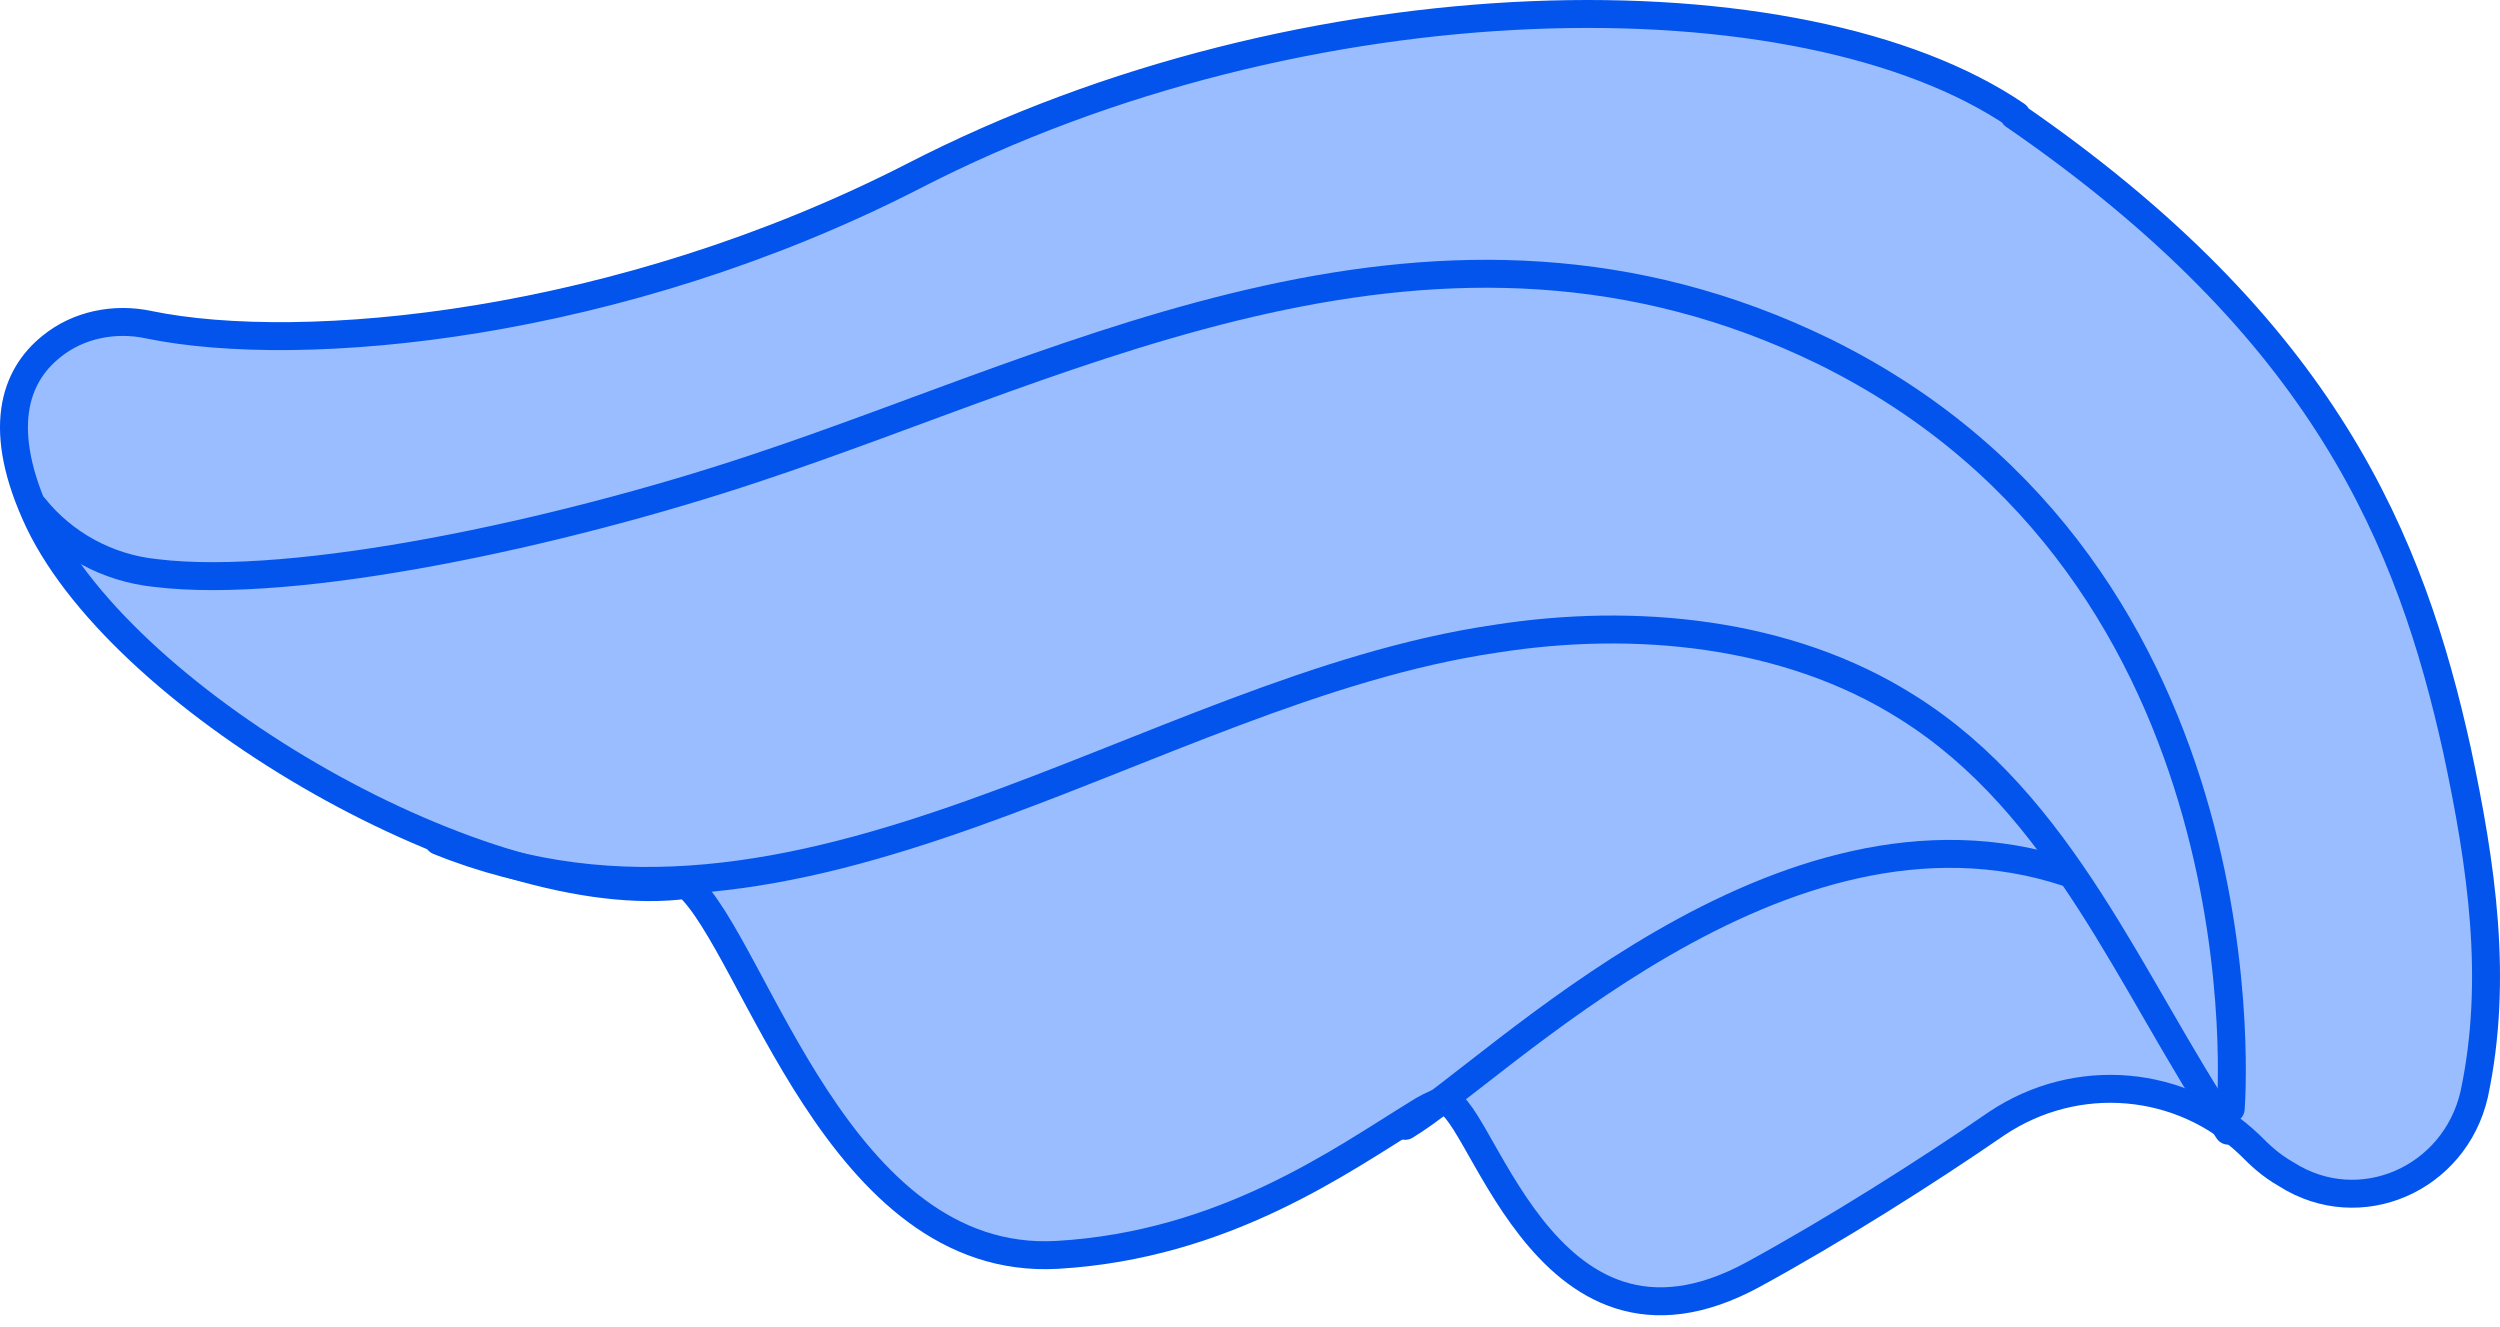
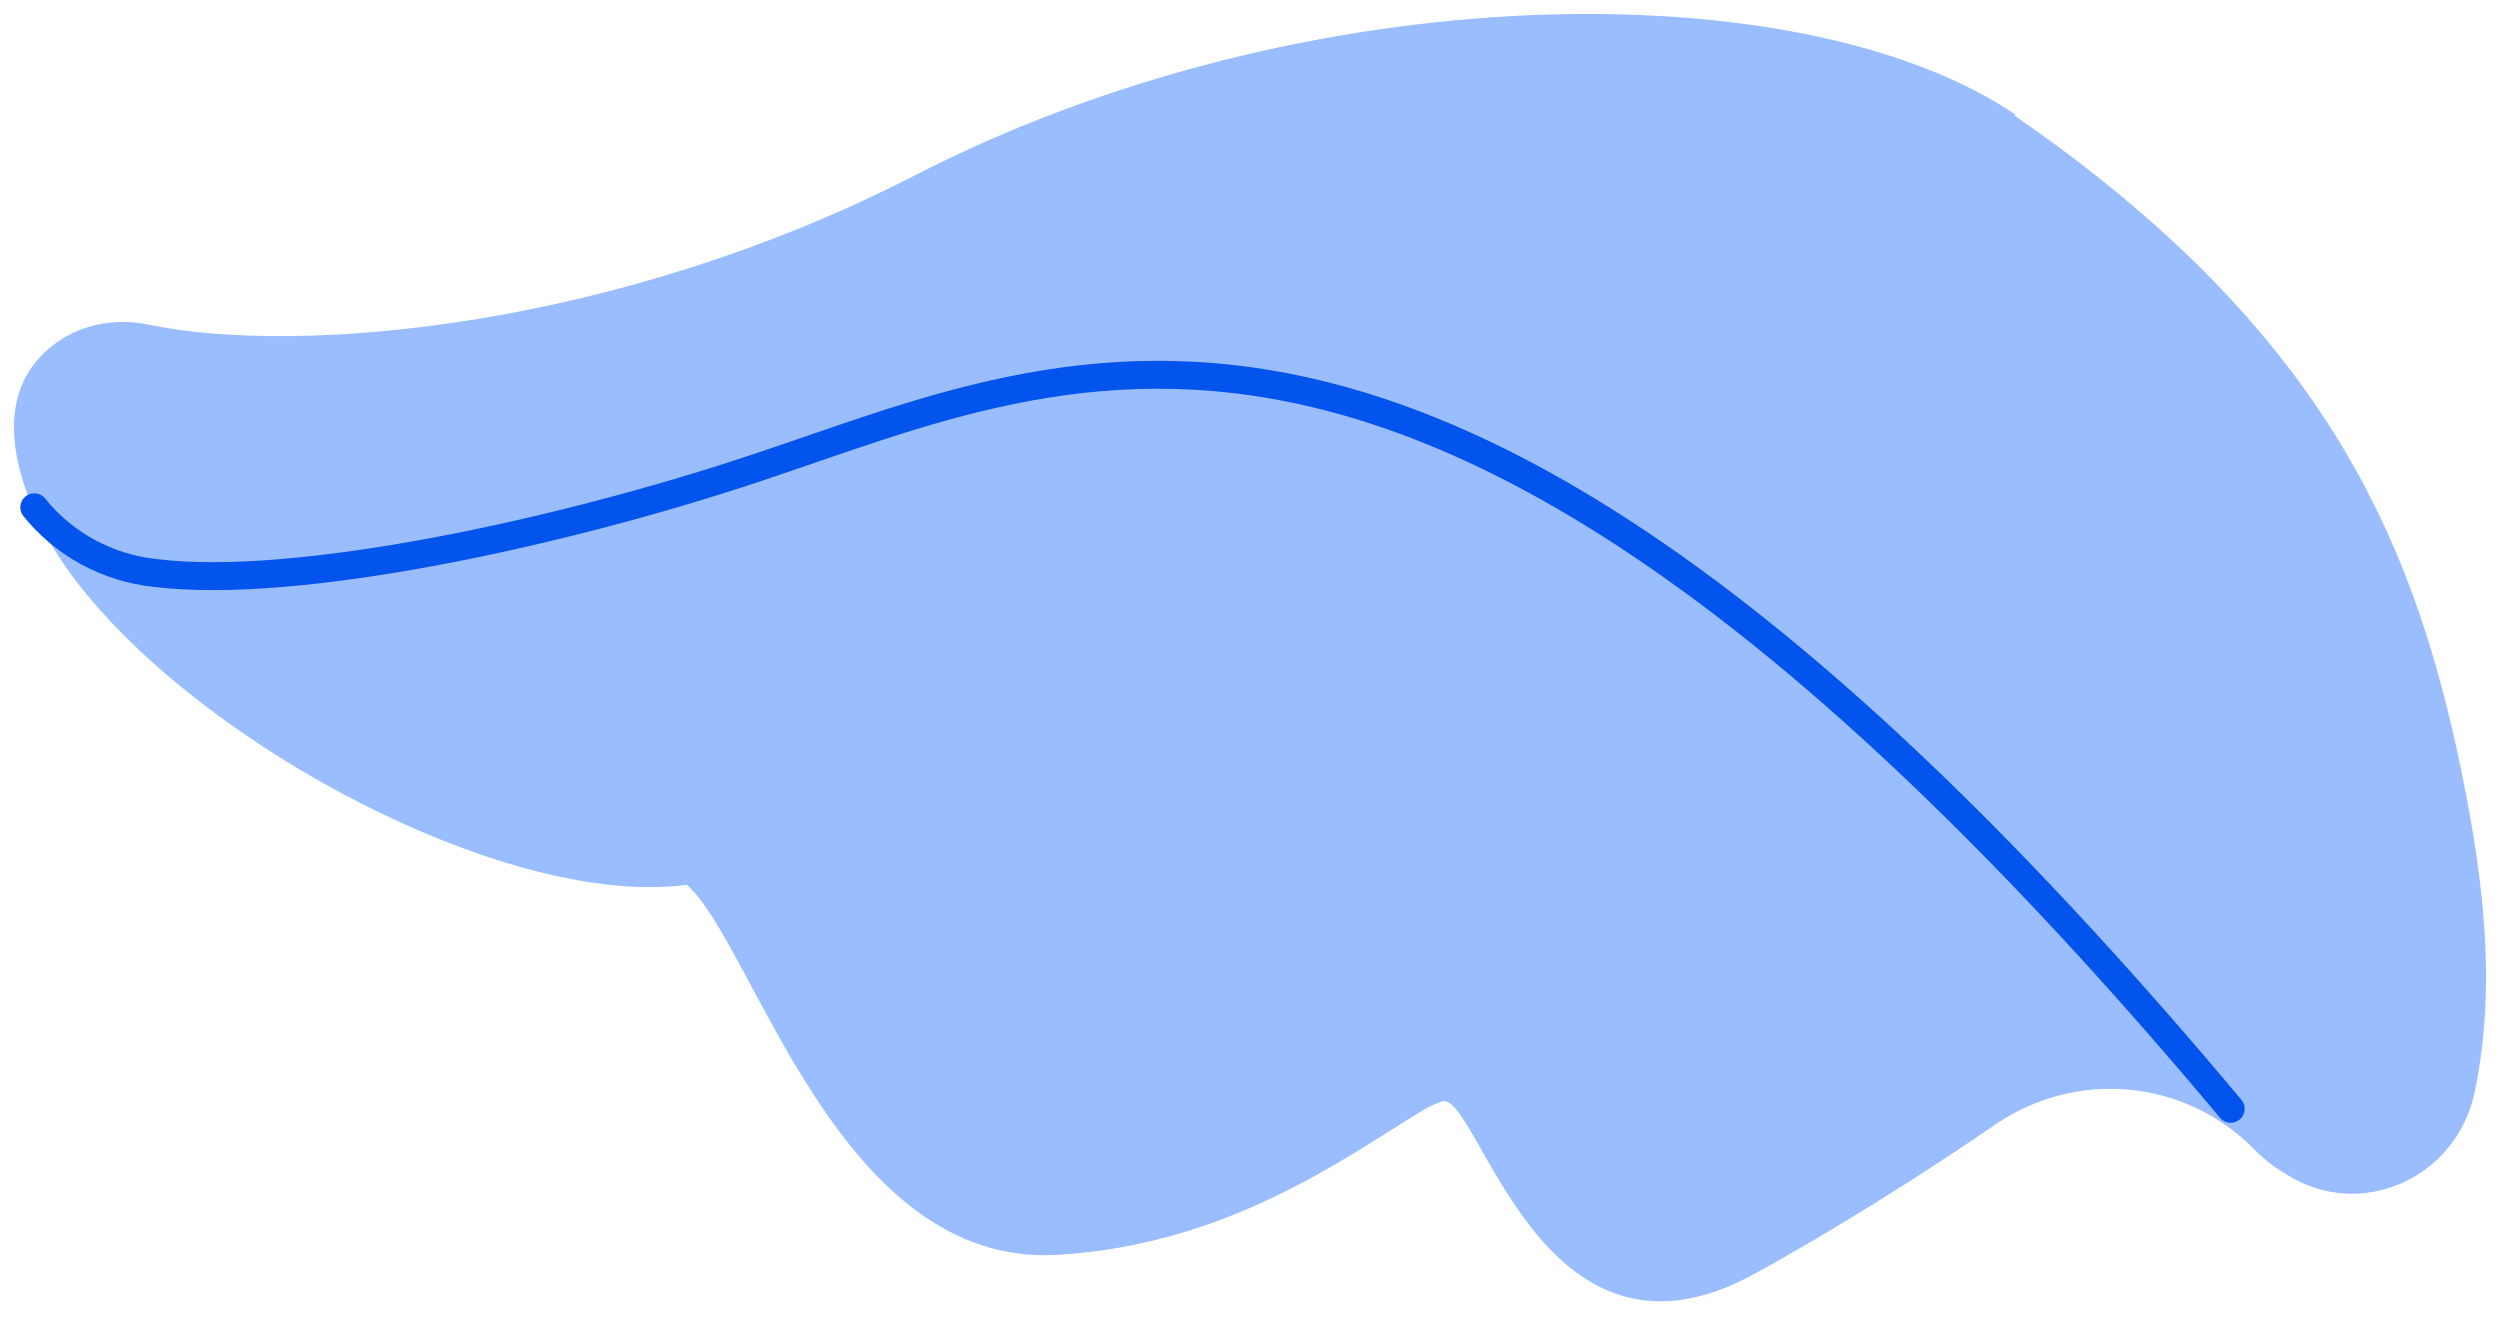
<svg xmlns="http://www.w3.org/2000/svg" width="179" height="95" viewBox="0 0 179 95" fill="none">
  <path d="M144.201 8.254C166.518 23.597 172.62 38.765 175.933 53.76C177.677 61.954 178.897 70.149 177.154 78.343C175.759 84.445 168.959 87.409 163.729 84.097C162.508 83.399 161.811 82.702 161.113 82.005C156.231 77.297 148.734 76.6 142.981 80.435C137.925 83.922 131.299 88.107 125.546 91.245C110.203 99.614 105.844 77.994 103.229 78.866C102.706 79.04 102.008 79.389 101.485 79.738C96.08 83.051 87.712 89.153 75.681 89.85C59.99 90.722 54.062 67.708 49.18 63.349C34.883 65.267 9.079 50.447 2.802 37.37C-0.336 30.745 1.059 26.909 3.674 24.817C5.592 23.248 8.207 22.725 10.648 23.248C21.632 25.515 44.298 23.422 65.394 12.613C93.465 -1.858 129.033 -2.207 144.376 8.254H144.201Z" fill="#99BDFF" />
-   <path d="M144.201 8.254C166.518 23.597 172.62 38.765 175.933 53.76C177.677 61.954 178.897 70.149 177.154 78.343C175.759 84.445 168.959 87.409 163.729 84.097C162.508 83.399 161.811 82.702 161.113 82.005C156.231 77.297 148.734 76.6 142.981 80.435C137.925 83.922 131.299 88.107 125.546 91.245C110.203 99.614 105.844 77.994 103.229 78.866C102.706 79.04 102.008 79.389 101.485 79.738C96.08 83.051 87.712 89.153 75.681 89.85C59.99 90.722 54.062 67.708 49.18 63.349C34.883 65.267 9.079 50.447 2.802 37.37C-0.336 30.745 1.059 26.909 3.674 24.817C5.592 23.248 8.207 22.725 10.648 23.248C21.632 25.515 44.298 23.422 65.394 12.613C93.465 -1.858 129.033 -2.207 144.376 8.254H144.201Z" stroke="#0254EC" stroke-width="2" stroke-linecap="round" stroke-linejoin="round" />
-   <path d="M159.718 79.388C159.718 79.388 162.857 41.031 130.602 25.165C103.054 11.74 77.25 25.862 54.062 33.533C39.939 38.241 21.109 42.251 11.171 41.031C7.684 40.682 4.546 38.938 2.454 36.323" stroke="#0254EC" stroke-width="2" stroke-linecap="round" stroke-linejoin="round" />
-   <path d="M31.395 60.209C57.2 70.67 82.132 49.399 107.064 45.738C117.002 44.169 127.986 45.215 136.529 50.62C147.688 57.594 152.57 70.495 159.544 80.957" stroke="#0254EC" stroke-width="2" stroke-linecap="round" stroke-linejoin="round" />
-   <path d="M148.037 62.478C127.464 55.678 107.065 76.775 100.614 80.61" stroke="#0254EC" stroke-width="2" stroke-linecap="round" stroke-linejoin="round" />
+   <path d="M159.718 79.388C103.054 11.74 77.25 25.862 54.062 33.533C39.939 38.241 21.109 42.251 11.171 41.031C7.684 40.682 4.546 38.938 2.454 36.323" stroke="#0254EC" stroke-width="2" stroke-linecap="round" stroke-linejoin="round" />
</svg>